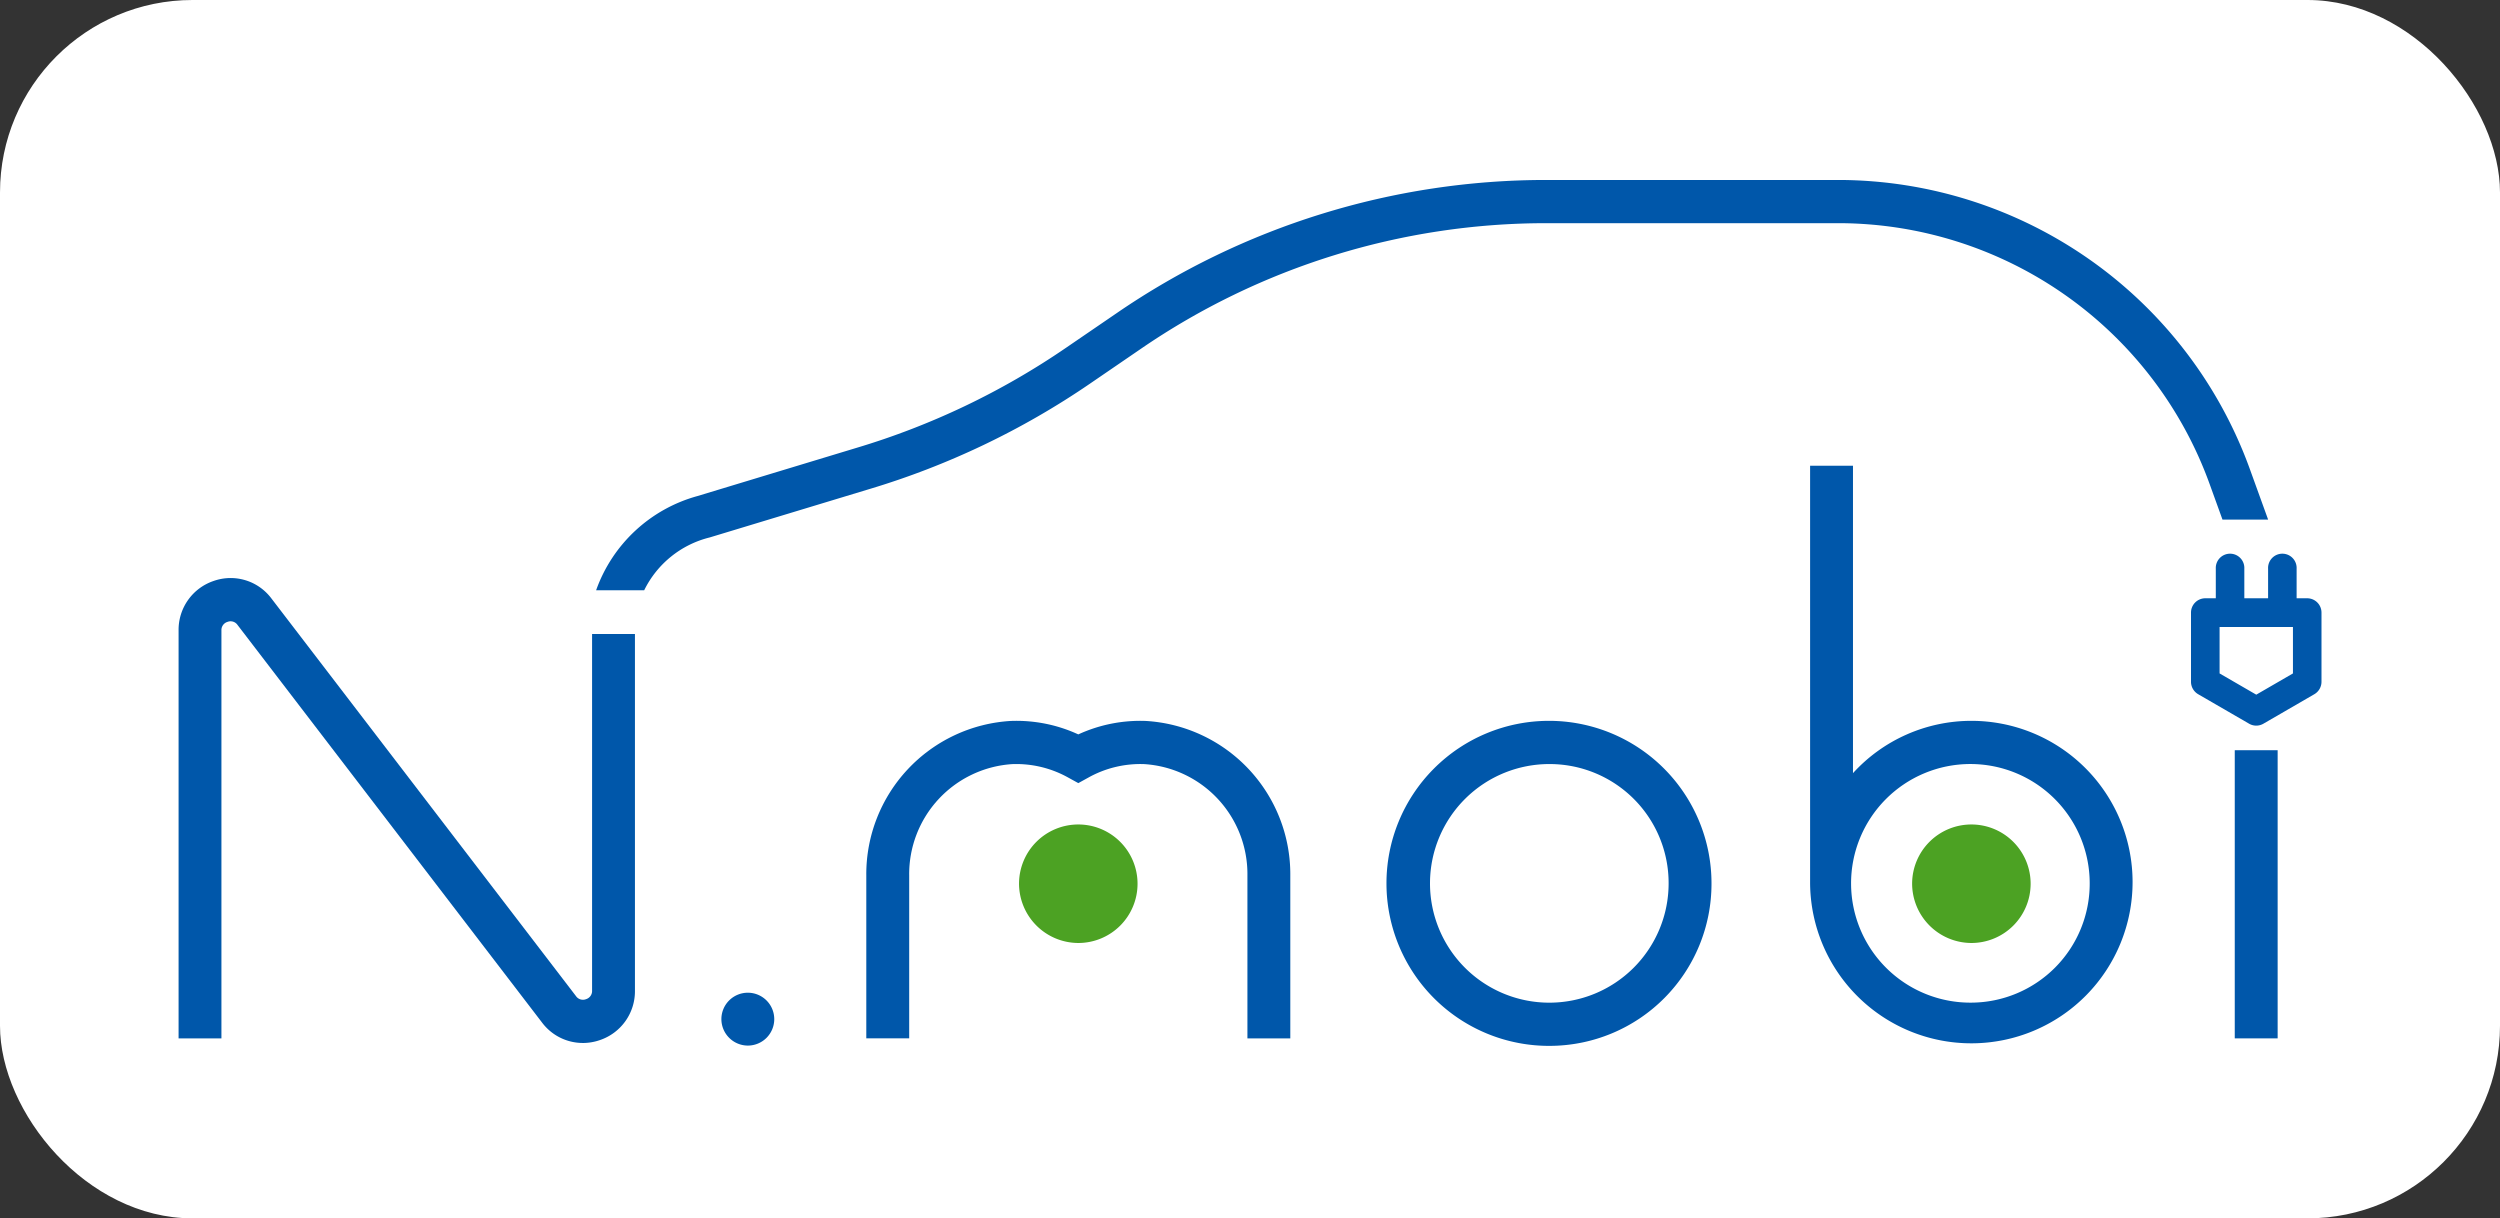
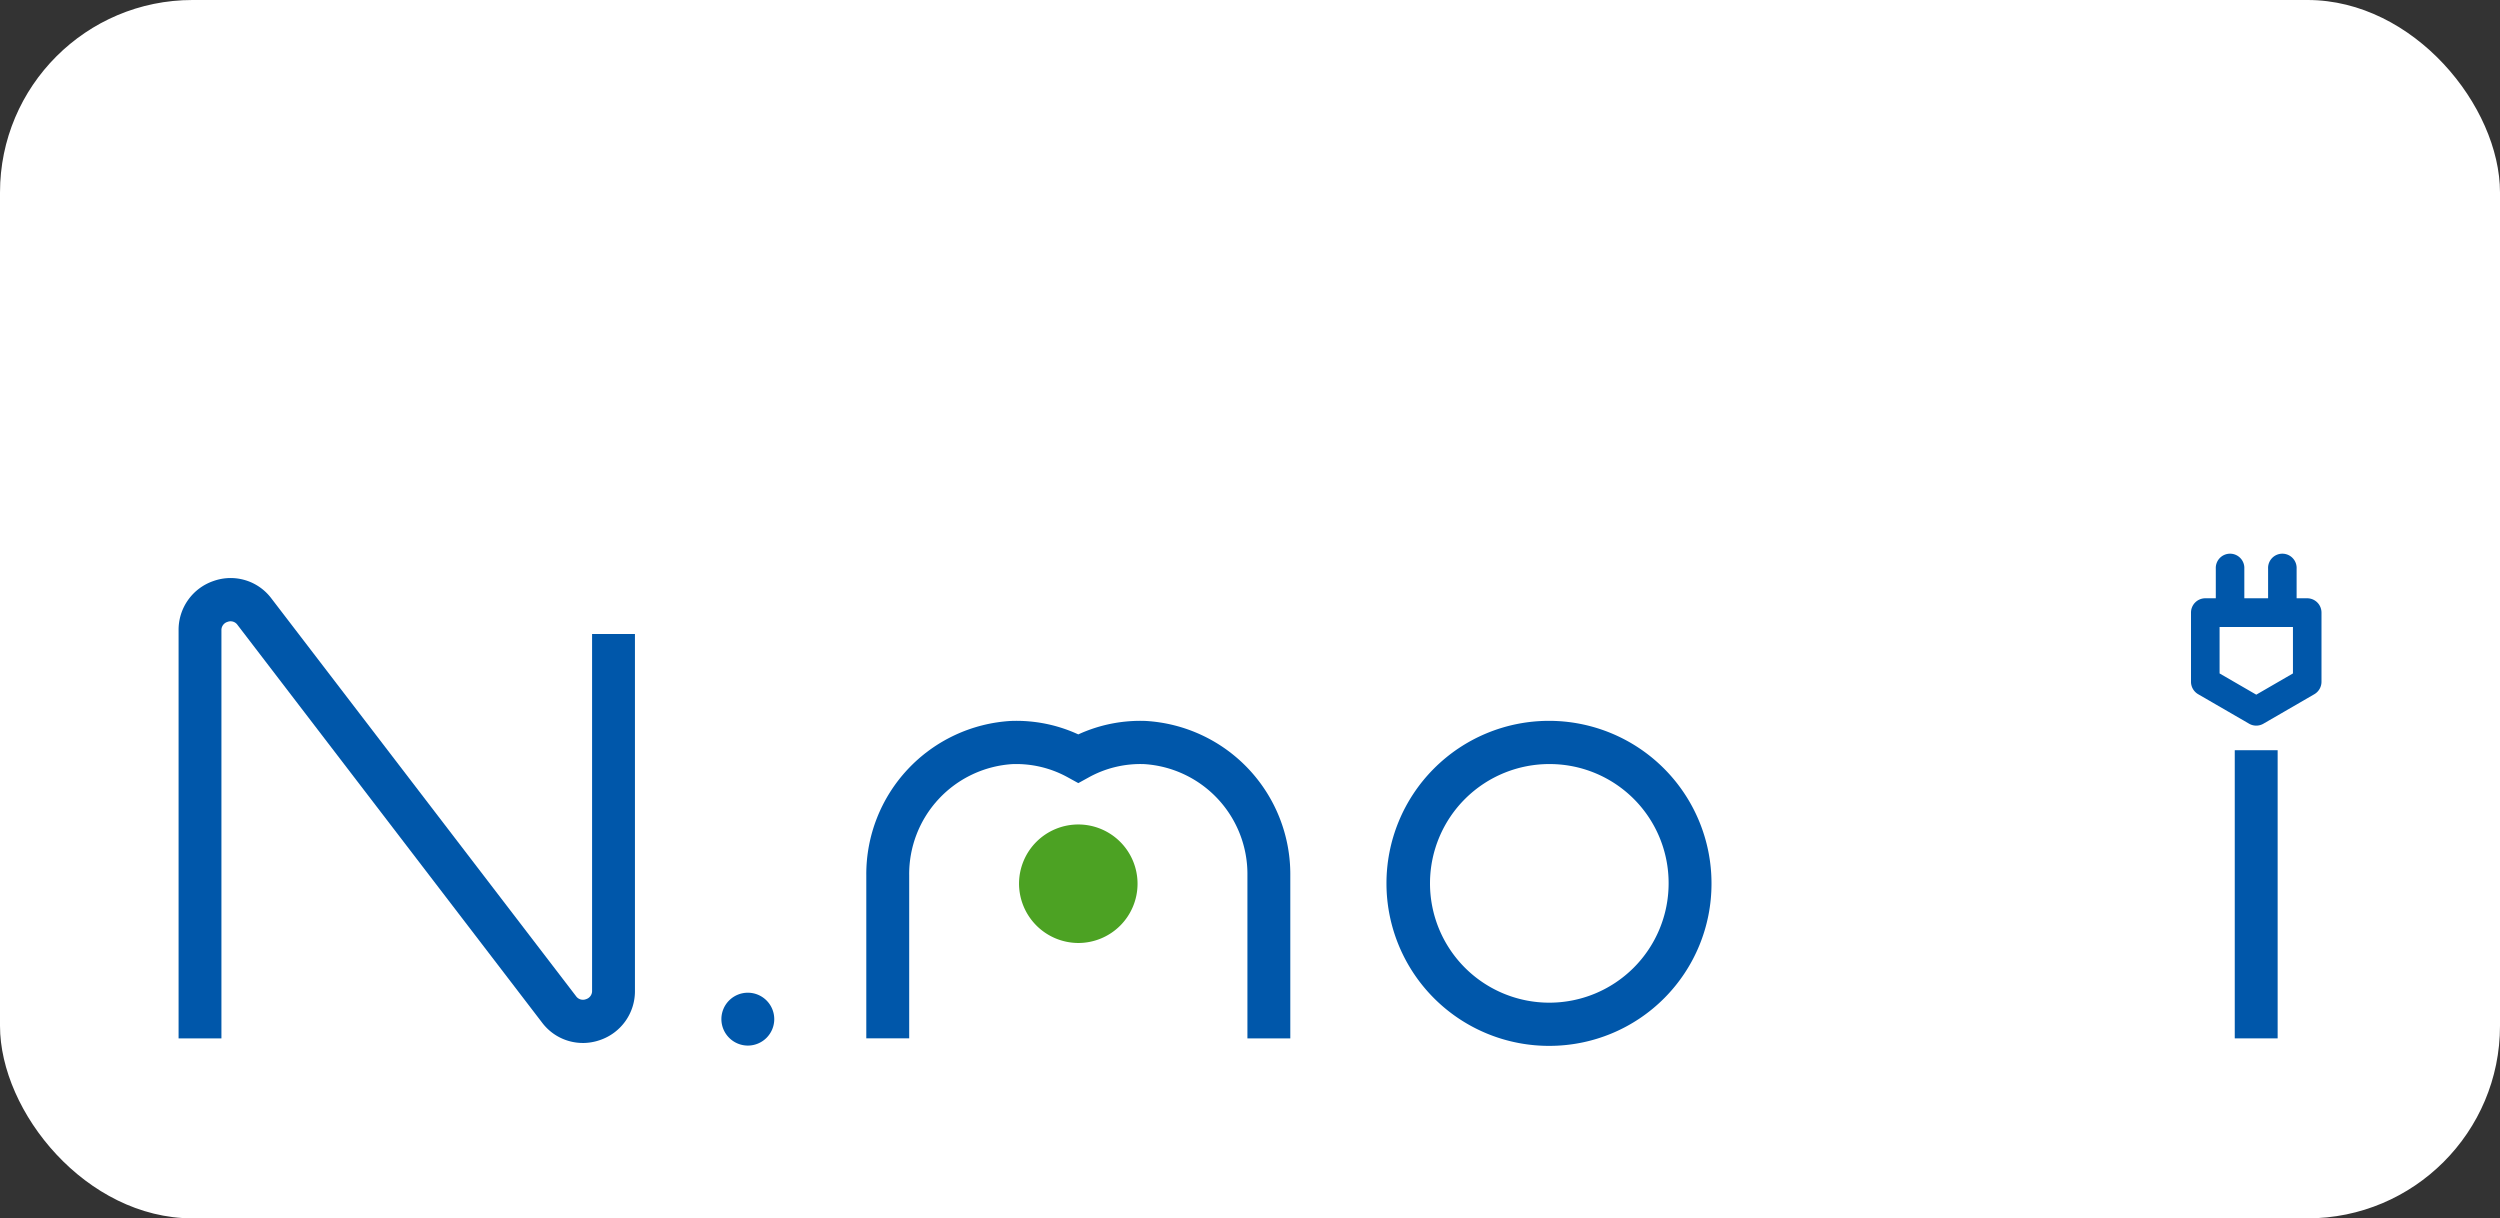
<svg xmlns="http://www.w3.org/2000/svg" width="131.465" height="64.068" viewBox="0 0 131.465 64.068">
  <rect x="0" y="0" width="131.465" height="64.068" fill="#333333" stroke="none" />
  <defs>
    <clipPath id="a">
      <rect width="131.465" height="64.068" fill="none" />
    </clipPath>
  </defs>
  <g clip-path="url(#a)">
    <rect width="131.465" height="64.068" rx="10.124" transform="translate(0 0)" fill="#fff" />
    <path d="M81.795,113.042a1.39,1.39,0,1,1,1.389,1.4,1.395,1.395,0,0,1-1.389-1.4" transform="translate(-43.86 -59.459)" fill="#0057aa" />
    <path d="M41.5,89.485a2.681,2.681,0,0,1-2.138-1.073L23.346,67.5a.443.443,0,0,0-.525-.159.448.448,0,0,0-.32.449V89.243H20.248V67.788a2.71,2.71,0,0,1,1.847-2.6,2.679,2.679,0,0,1,3.035.922L41.148,87.023a.443.443,0,0,0,.525.159.448.448,0,0,0,.319-.449V67.98h2.254V86.734a2.71,2.71,0,0,1-1.845,2.6,2.765,2.765,0,0,1-.9.152" transform="translate(-10.857 -34.639)" fill="#0057aa" />
    <path d="M165.974,98.189a8.546,8.546,0,1,1,8.479-8.546,8.523,8.523,0,0,1-8.479,8.546m0-14.819a6.274,6.274,0,1,0,6.224,6.273,6.256,6.256,0,0,0-6.224-6.273" transform="translate(-84.452 -43.191)" fill="#0057aa" />
-     <path d="M213.719,65.816a8.427,8.427,0,0,0-6.224,2.751V52.4H205.24V74.362a8.479,8.479,0,1,0,8.479-8.546m0,14.819a6.274,6.274,0,1,1,6.224-6.273,6.256,6.256,0,0,1-6.224,6.273" transform="translate(-110.054 -27.91)" fill="#0057aa" />
-     <path d="M216.809,95.791a3.116,3.116,0,1,1,3.116,3.141,3.128,3.128,0,0,1-3.116-3.141" transform="translate(-116.258 -49.344)" fill="#4ca223" />
    <path d="M120.522,97.794h-2.255V89.221a5.793,5.793,0,0,0-5.436-5.85,5.606,5.606,0,0,0-2.912.7l-.545.3-.545-.3a5.611,5.611,0,0,0-2.912-.7,5.793,5.793,0,0,0-5.436,5.85v8.572H98.225V89.221a8.075,8.075,0,0,1,7.616-8.12,7.775,7.775,0,0,1,3.532.708,7.8,7.8,0,0,1,3.533-.708,8.075,8.075,0,0,1,7.616,8.12Z" transform="translate(-52.67 -43.19)" fill="#0057aa" />
    <path d="M115.545,95.791a3.116,3.116,0,1,1,3.116,3.141,3.128,3.128,0,0,1-3.116-3.141" transform="translate(-61.958 -49.344)" fill="#4ca223" />
    <rect width="2.255" height="15.153" transform="translate(117.517 39.451)" fill="#0057aa" />
    <path d="M254.534,64.673h-.554V63.119a.751.751,0,1,0-1.5,0v1.555H251.23V63.119a.751.751,0,1,0-1.5,0v1.555h-.554a.753.753,0,0,0-.75.756v3.633a.758.758,0,0,0,.377.656l2.68,1.552a.749.749,0,0,0,.748,0l2.68-1.552a.758.758,0,0,0,.377-.656V65.43a.753.753,0,0,0-.75-.756m-.751,3.952-1.929,1.117-1.929-1.117V66.186h3.858Z" transform="translate(-133.21 -33.213)" fill="#0057aa" />
-     <path d="M154.559,35.461a23.042,23.042,0,0,0-21.57-15.213H117.583a39.907,39.907,0,0,0-22.627,7.01L92.3,29.074A39.559,39.559,0,0,1,81.29,34.334L72.92,36.87a7.871,7.871,0,0,0-5.327,4.952h2.528a5.234,5.234,0,0,1,3.444-2.776l8.371-2.536a41.787,41.787,0,0,0,11.633-5.556l2.654-1.816a37.675,37.675,0,0,1,21.361-6.618h15.405a20.78,20.78,0,0,1,19.452,13.719l.676,1.87h2.4Z" transform="translate(-36.245 -10.784)" fill="#0057aa" />
  </g>
</svg>